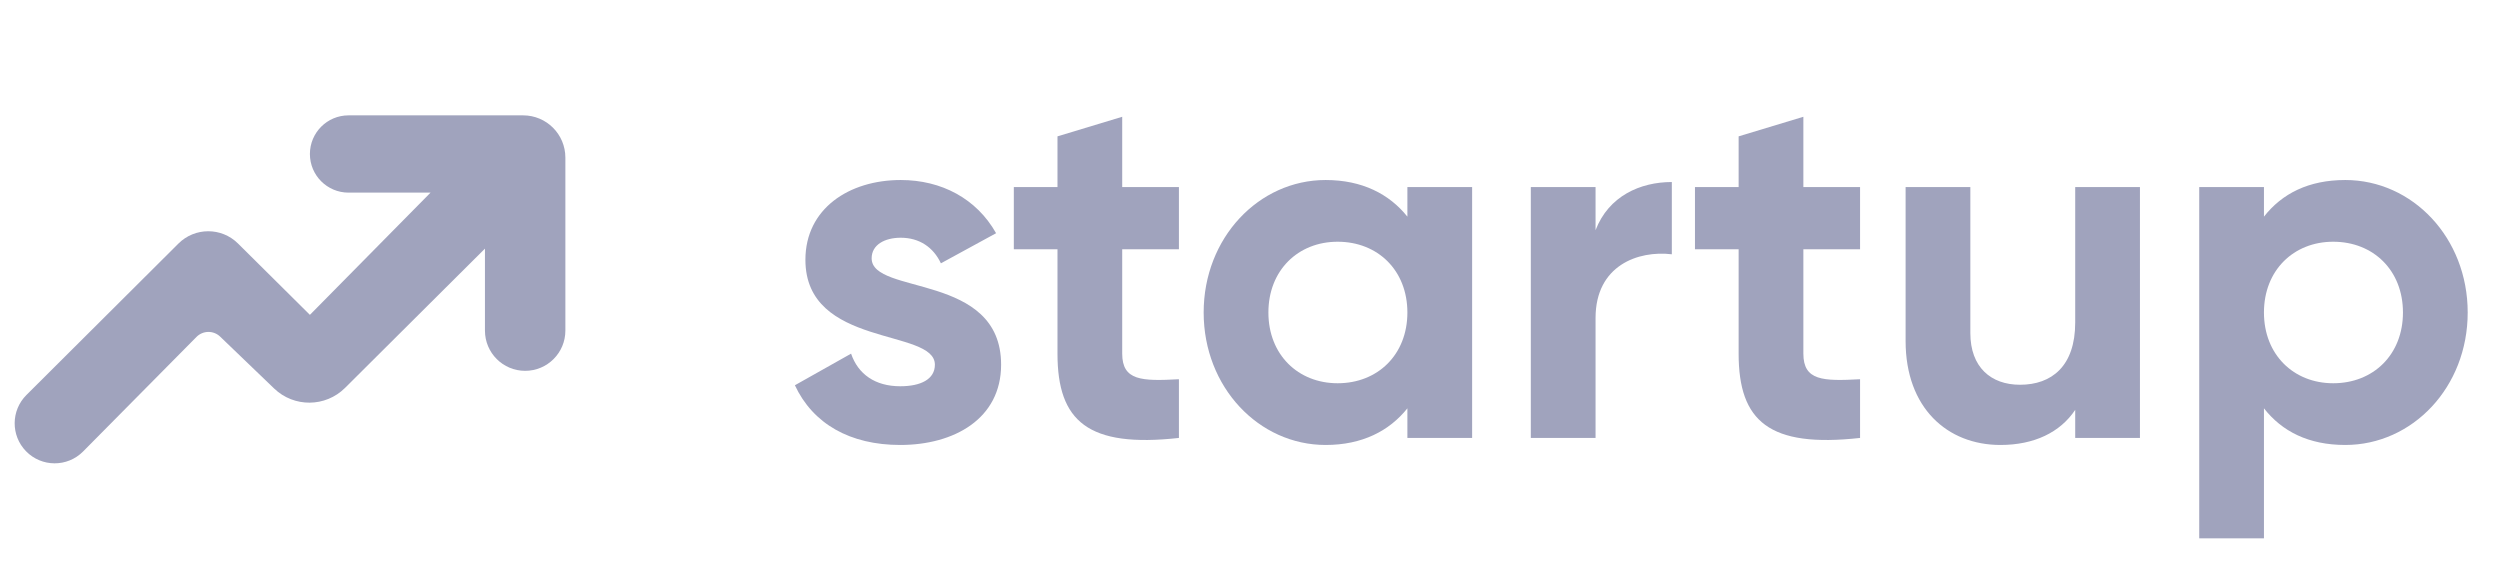
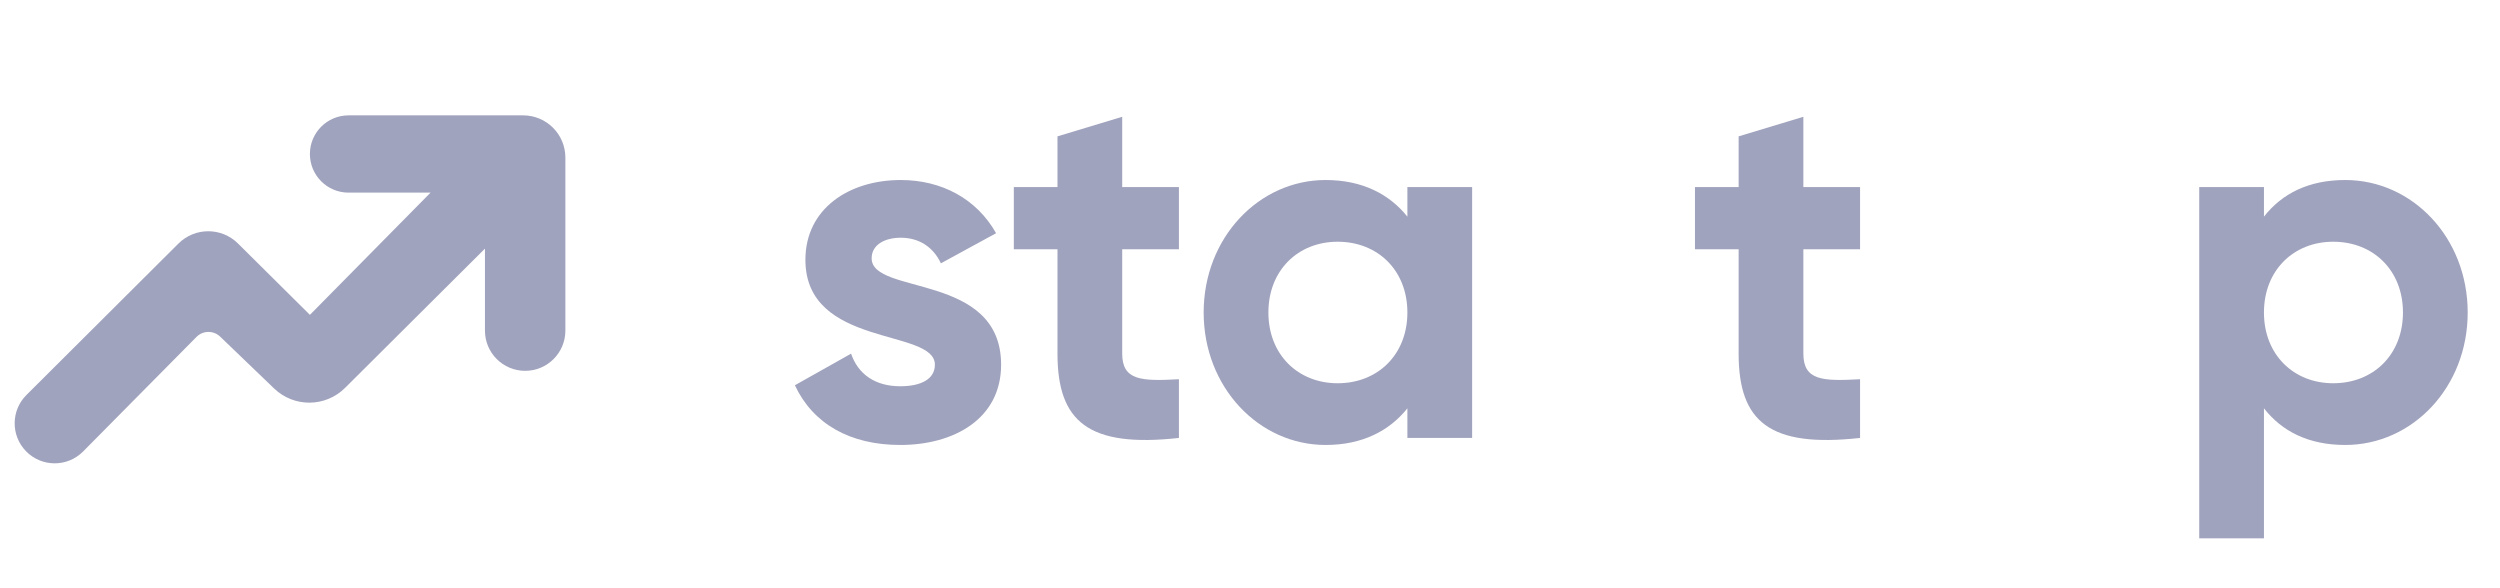
<svg xmlns="http://www.w3.org/2000/svg" width="153" height="36" viewBox="0 0 153 36" fill="none">
  <path d="M143.529 11.017C147.645 11.017 151.023 14.549 151.023 19.125C151.023 23.7 147.645 27.232 143.529 27.232C141.288 27.232 139.66 26.403 138.554 24.99V32.944H134.593V11.447H138.554V13.259C139.66 11.846 141.288 11.017 143.529 11.017ZM142.792 23.455C145.249 23.455 147.061 21.704 147.061 19.125C147.061 16.545 145.249 14.794 142.792 14.794C140.366 14.794 138.554 16.545 138.554 19.125C138.554 21.704 140.366 23.455 142.792 23.455Z" fill="#A0A3BD" />
-   <path d="M127.003 11.447H130.965V26.802H127.003V25.083C126.082 26.465 124.485 27.232 122.427 27.232C119.172 27.232 116.623 24.96 116.623 20.875V11.447H120.585V20.384C120.585 22.472 121.844 23.547 123.625 23.547C125.56 23.547 127.003 22.411 127.003 19.739V11.447Z" fill="#A0A3BD" />
  <path d="M113.836 15.255H110.366V21.643C110.366 23.301 111.564 23.332 113.836 23.209V26.802C108.278 27.416 106.404 25.789 106.404 21.643V15.255H103.732V11.447H106.404V8.345L110.366 7.147V11.447H113.836V15.255Z" fill="#A0A3BD" />
-   <path d="M97.648 14.088C98.447 12 100.381 11.14 102.316 11.14V15.562C100.259 15.317 97.648 16.238 97.648 19.463V26.802H93.686V11.447H97.648V14.088Z" fill="#A0A3BD" />
  <path d="M86.132 11.447H90.094V26.802H86.132V24.99C85.027 26.372 83.368 27.232 81.127 27.232C77.042 27.232 73.664 23.7 73.664 19.125C73.664 14.549 77.042 11.017 81.127 11.017C83.368 11.017 85.027 11.877 86.132 13.259V11.447ZM81.864 23.455C84.32 23.455 86.132 21.704 86.132 19.125C86.132 16.545 84.32 14.794 81.864 14.794C79.438 14.794 77.626 16.545 77.626 19.125C77.626 21.704 79.438 23.455 81.864 23.455Z" fill="#A0A3BD" />
  <path d="M72.15 15.255H68.679V21.643C68.679 23.301 69.877 23.332 72.15 23.209V26.802C66.591 27.416 64.718 25.789 64.718 21.643V15.255H62.046V11.447H64.718V8.345L68.679 7.147V11.447H72.15V15.255Z" fill="#A0A3BD" />
  <path d="M53.345 15.808C53.345 18.08 61.268 16.668 61.268 22.319C61.268 25.635 58.382 27.232 55.096 27.232C52.025 27.232 49.752 25.942 48.647 23.578L52.086 21.643C52.516 22.902 53.56 23.639 55.096 23.639C56.355 23.639 57.215 23.209 57.215 22.319C57.215 20.077 49.291 21.305 49.291 15.9C49.291 12.768 51.963 11.017 55.126 11.017C57.614 11.017 59.764 12.153 60.961 14.272L57.583 16.115C57.123 15.132 56.263 14.549 55.126 14.549C54.144 14.549 53.345 14.979 53.345 15.808Z" fill="#A0A3BD" />
-   <path d="M12.024 20.621L5.086 27.63C4.122 28.604 2.546 28.597 1.591 27.614C0.656 26.653 0.668 25.119 1.618 24.173L10.92 14.906C11.927 13.903 13.556 13.901 14.565 14.902L18.966 19.269L26.349 11.789H21.33C20.024 11.789 18.966 10.731 18.966 9.425C18.966 8.119 20.024 7.06 21.33 7.06H32.016C33.444 7.06 34.601 8.217 34.601 9.645V20.234C34.601 21.593 33.499 22.695 32.14 22.695C30.781 22.695 29.679 21.593 29.679 20.234V15.216L21.116 23.74C19.921 24.929 17.994 24.946 16.778 23.777L13.475 20.603C13.068 20.211 12.421 20.219 12.024 20.621Z" fill="#A0A3BD" />
+   <path d="M12.024 20.621L5.086 27.63C4.122 28.604 2.546 28.597 1.591 27.614C0.656 26.653 0.668 25.119 1.618 24.173L10.92 14.906C11.927 13.903 13.556 13.901 14.565 14.902L18.966 19.269L26.349 11.789H21.33C20.024 11.789 18.966 10.731 18.966 9.425C18.966 8.119 20.024 7.06 21.33 7.06H32.016C33.444 7.06 34.601 8.217 34.601 9.645V20.234C34.601 21.593 33.499 22.695 32.14 22.695C30.781 22.695 29.679 21.593 29.679 20.234V15.216L21.116 23.74C19.921 24.929 17.994 24.946 16.778 23.777L13.475 20.603C13.068 20.211 12.421 20.219 12.024 20.621" fill="#A0A3BD" />
</svg>